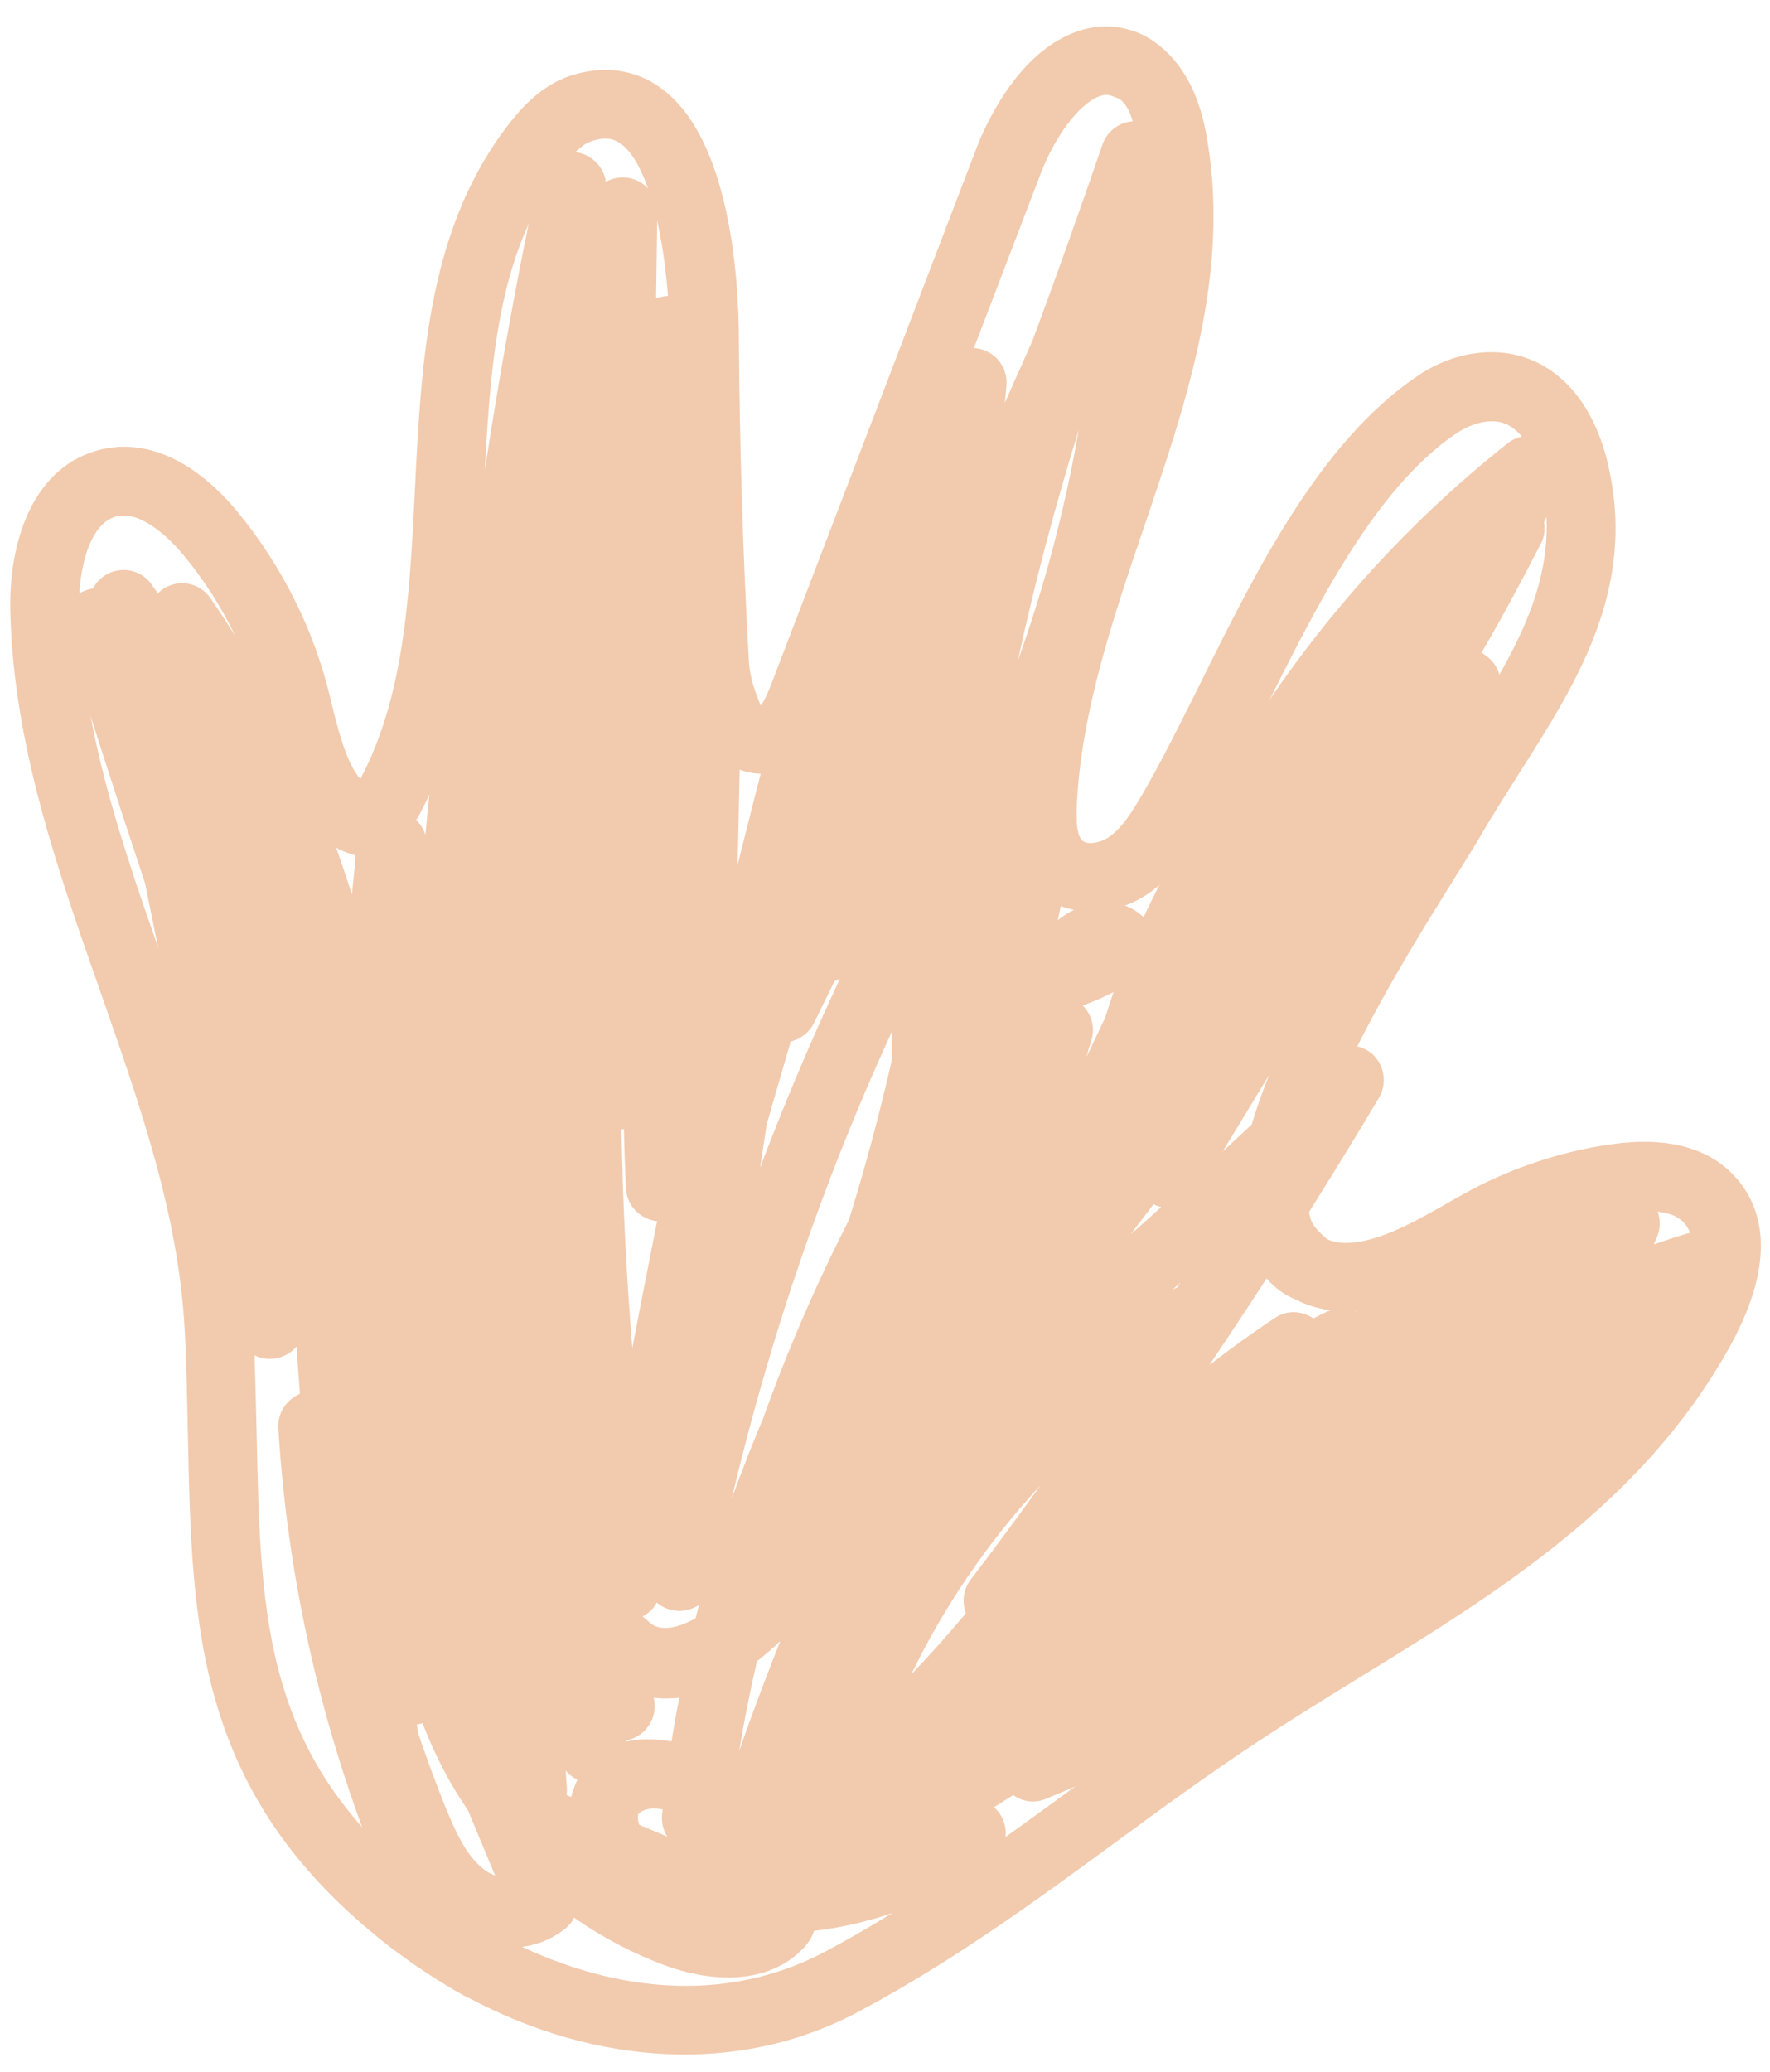
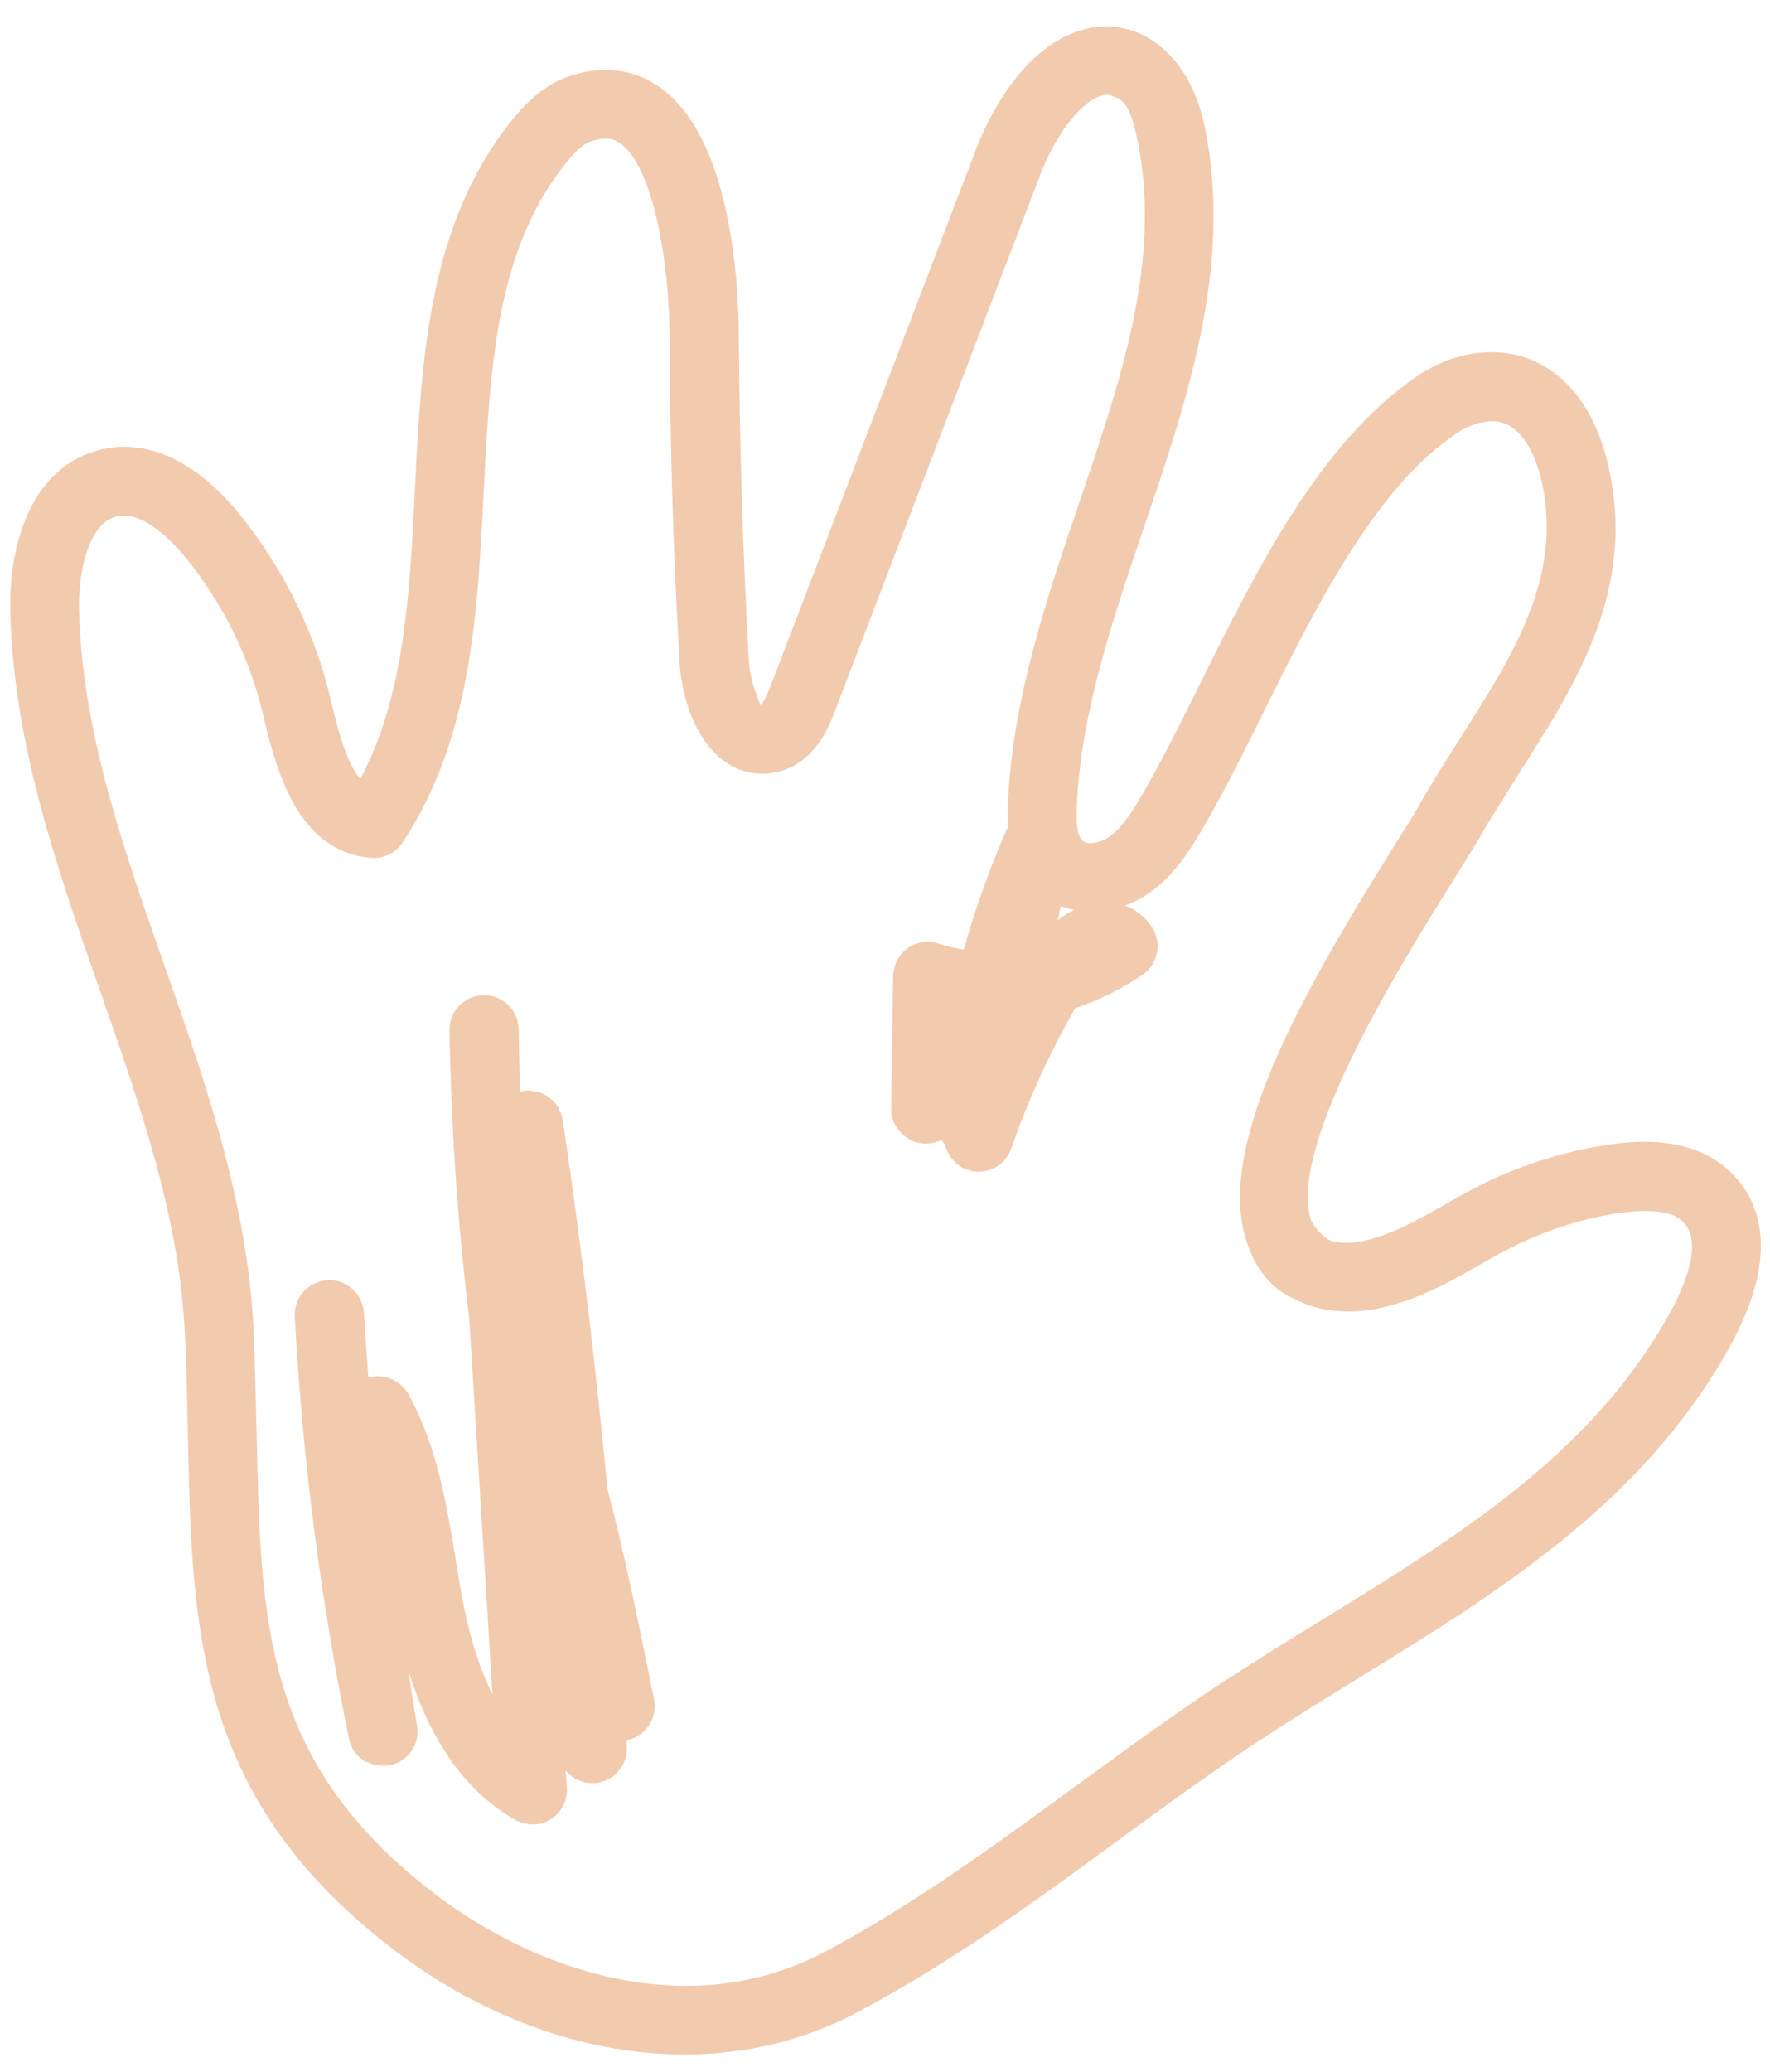
<svg xmlns="http://www.w3.org/2000/svg" width="47" height="55" viewBox="0 0 47 55" fill="none">
  <path d="M9.738 46.771C9.92 46.867 10.133 46.899 10.347 46.867C10.837 46.771 11.168 46.291 11.072 45.8C10.987 45.32 10.912 44.84 10.848 44.36C11.435 46.248 12.384 47.582 13.686 48.318C14.028 48.478 14.337 48.478 14.625 48.297C14.913 48.116 15.073 47.796 15.052 47.465L15.02 47.006C15.223 47.251 15.553 47.38 15.884 47.326C16.343 47.251 16.674 46.835 16.642 46.366C16.642 46.312 16.642 46.259 16.642 46.195C16.642 46.195 16.663 46.195 16.674 46.195C17.154 46.078 17.463 45.608 17.367 45.117C16.994 43.272 16.62 41.394 16.13 39.537C15.82 36.261 15.425 32.986 14.945 29.742C14.87 29.273 14.465 28.942 13.996 28.953C13.932 28.953 13.868 28.963 13.814 28.985C13.793 28.43 13.782 27.875 13.771 27.331C13.771 26.819 13.345 26.413 12.843 26.424C12.331 26.424 11.926 26.851 11.936 27.352C11.979 29.913 12.15 32.463 12.459 34.992L13.078 44.989C12.758 44.349 12.502 43.57 12.32 42.663C12.235 42.237 12.16 41.799 12.096 41.372C11.851 39.911 11.606 38.395 10.848 37.019C10.656 36.678 10.272 36.486 9.877 36.55C9.845 36.55 9.813 36.56 9.781 36.571C9.738 35.995 9.696 35.429 9.664 34.853C9.632 34.352 9.205 33.957 8.693 33.989C8.191 34.021 7.796 34.448 7.828 34.96C8.031 38.715 8.511 42.482 9.269 46.163C9.322 46.441 9.504 46.665 9.738 46.793V46.771Z" fill="#F2CAAD" />
-   <path d="M12.139 51.349C13.003 51.807 14.134 51.893 14.999 51.21C15.105 51.125 15.191 51.029 15.244 50.911C15.991 51.434 16.802 51.861 17.666 52.181C19.256 52.757 20.664 52.544 21.433 51.605C21.518 51.498 21.571 51.391 21.614 51.263C23.31 51.06 24.954 50.431 26.341 49.396C26.629 49.172 26.767 48.809 26.682 48.457C26.597 48.105 26.319 47.838 25.957 47.764L25.594 47.7C26.607 46.835 27.493 45.832 28.229 44.712C28.507 44.285 28.389 43.72 27.962 43.442C27.525 43.175 26.97 43.282 26.693 43.709C25.775 45.117 24.57 46.323 23.161 47.241L18.093 46.281C17.623 46.195 16.919 46.056 16.226 46.377C15.681 46.633 15.308 47.113 15.169 47.71L14.977 47.625C14.774 47.539 14.561 47.529 14.369 47.593C14.252 47.444 14.145 47.305 14.038 47.155L12.459 43.336C12.278 42.898 11.808 42.674 11.36 42.802C11.307 42.823 11.254 42.845 11.2 42.866L9.546 38.523L9.354 37.595C9.258 37.115 8.799 36.806 8.319 36.87C8.17 36.891 8.031 36.955 7.914 37.03C7.583 37.19 7.37 37.531 7.391 37.915C7.626 41.746 8.447 45.502 9.834 49.087C9.962 49.407 10.24 49.62 10.56 49.663C10.827 50.164 11.158 50.644 11.627 51.029C11.776 51.157 11.947 51.274 12.128 51.37L12.139 51.349ZM13.142 49.791C13.025 49.748 12.907 49.684 12.811 49.599C12.352 49.225 12.075 48.575 11.819 47.956C11.531 47.241 11.275 46.526 11.029 45.8V45.779C11.093 45.779 11.158 45.768 11.222 45.747C11.531 46.569 11.936 47.347 12.427 48.062L13.142 49.78V49.791ZM18.37 49.033L16.973 48.446C16.941 48.361 16.93 48.265 16.941 48.169C17.143 47.945 17.527 48.02 17.73 48.062L20.387 48.564C20.003 48.692 19.608 48.809 19.203 48.895C18.893 48.969 18.605 49.012 18.36 49.023L18.37 49.033Z" fill="#F2CAAD" />
  <path d="M24.153 30.254C24.281 30.318 24.42 30.361 24.569 30.361C24.719 30.361 24.868 30.329 24.996 30.265C25.028 30.308 25.06 30.34 25.092 30.382C25.167 30.703 25.412 30.98 25.743 31.076C26.213 31.204 26.693 30.948 26.853 30.489C27.301 29.198 27.877 27.95 28.549 26.765C29.189 26.552 29.798 26.253 30.352 25.869C30.758 25.581 30.865 25.015 30.577 24.599C30.288 24.172 29.83 23.938 29.307 23.948C28.869 23.959 28.443 24.151 28.09 24.429L28.464 22.593C28.56 22.134 28.283 21.676 27.845 21.537C27.397 21.398 26.917 21.612 26.725 22.038C26.277 23.073 25.892 24.13 25.594 25.207C25.359 25.175 25.135 25.122 24.911 25.047C24.634 24.962 24.335 25.005 24.1 25.175C23.865 25.346 23.727 25.613 23.716 25.901L23.663 29.422C23.663 29.774 23.855 30.094 24.153 30.244V30.254Z" fill="#F2CAAD" />
-   <path d="M19.117 50.474C19.416 50.634 19.79 50.612 20.078 50.42C21.166 49.663 22.201 48.841 23.193 47.977C23.449 47.828 23.705 47.678 23.961 47.529C23.961 47.529 23.961 47.529 23.961 47.539C23.833 47.902 23.94 48.308 24.239 48.553C24.538 48.798 24.964 48.831 25.295 48.639C25.839 48.318 26.373 47.998 26.906 47.657C27.152 47.838 27.493 47.881 27.781 47.753C34.823 44.861 41.033 40.177 45.76 34.202C46.005 33.882 46.027 33.445 45.792 33.114C45.568 32.783 45.152 32.634 44.757 32.762C44.469 32.847 44.191 32.943 43.914 33.039C43.946 32.964 43.978 32.89 44.01 32.815C44.138 32.474 44.063 32.09 43.797 31.833C43.541 31.577 43.146 31.492 42.804 31.631C40.478 32.57 38.206 33.637 35.997 34.821C35.752 34.714 35.464 34.714 35.218 34.832C35.101 34.885 34.983 34.949 34.877 35.002C34.557 34.789 34.162 34.778 33.852 34.992C33.255 35.386 32.679 35.803 32.113 36.24C33.682 33.914 35.186 31.545 36.616 29.145C36.851 28.75 36.755 28.238 36.402 27.95C36.04 27.672 35.528 27.694 35.197 28.003C34.3 28.867 33.383 29.721 32.465 30.574L39.209 19.467C39.379 19.19 39.55 18.912 39.721 18.635C39.977 18.197 39.838 17.642 39.411 17.376C39.39 17.354 39.358 17.344 39.337 17.333C39.892 16.383 40.414 15.412 40.916 14.431C41.012 14.249 41.033 14.057 41.001 13.865C41.151 13.535 41.3 13.193 41.449 12.862C41.62 12.478 41.503 12.03 41.172 11.763C40.841 11.497 40.372 11.507 40.041 11.763C36.669 14.431 33.895 17.802 31.91 21.59C30.801 23.265 29.936 25.09 29.35 27.011C29.179 27.363 29.019 27.715 28.848 28.067C28.891 27.907 28.933 27.758 28.987 27.598C29.104 27.192 28.923 26.755 28.56 26.552C28.475 26.509 28.389 26.477 28.304 26.456C28.304 26.125 28.133 25.805 27.834 25.634C27.386 25.41 26.928 25.517 26.65 25.88C26.373 26.253 26.095 26.627 25.818 27.011C26.053 25.848 26.245 24.685 26.416 23.5C29.371 17.995 30.961 11.87 31.057 5.618C31.078 5.564 31.099 5.522 31.131 5.468C31.27 5.169 31.238 4.828 31.067 4.572C31.067 4.423 31.067 4.273 31.067 4.113C31.067 3.665 30.726 3.292 30.289 3.227C29.851 3.163 29.424 3.409 29.275 3.836C28.677 5.575 28.059 7.314 27.418 9.043C27.173 9.587 26.928 10.142 26.682 10.696C26.693 10.547 26.714 10.398 26.725 10.238C26.768 9.736 26.405 9.299 25.914 9.245C25.423 9.192 24.964 9.533 24.9 10.035C24.804 10.728 24.698 11.433 24.57 12.126C24.121 12.009 23.652 12.243 23.481 12.681C22.734 14.623 22.084 16.597 21.539 18.603C21.081 18.539 20.643 18.827 20.526 19.275C20.206 20.502 19.896 21.729 19.587 22.956L19.736 15.914C19.747 15.444 19.395 15.039 18.936 14.986C18.893 12.894 18.797 10.803 18.68 8.722C18.648 8.242 18.242 7.858 17.762 7.858C17.645 7.858 17.527 7.88 17.421 7.922C17.431 7.165 17.442 6.407 17.453 5.639C17.453 5.148 17.079 4.743 16.599 4.711C16.418 4.7 16.236 4.743 16.087 4.828C16.034 4.412 15.682 4.081 15.265 4.038C14.807 3.996 14.38 4.305 14.284 4.764C13.74 7.293 13.281 9.843 12.886 12.404C12.097 15.615 11.595 18.88 11.296 22.166C11.243 21.985 11.126 21.825 10.987 21.708C10.816 21.548 10.592 21.462 10.347 21.462C9.845 21.462 9.45 21.878 9.44 22.38C9.44 22.529 9.44 22.668 9.44 22.817C9.408 23.127 9.376 23.436 9.344 23.746C8.469 20.982 7.274 18.315 5.588 15.882C5.332 15.508 4.852 15.38 4.446 15.572C4.35 15.615 4.265 15.679 4.19 15.754C4.137 15.668 4.073 15.594 4.019 15.508C3.763 15.156 3.305 15.039 2.91 15.21C2.718 15.295 2.558 15.444 2.472 15.626C2.398 15.626 2.334 15.658 2.259 15.679C1.811 15.85 1.565 16.351 1.715 16.81C2.398 19.019 3.112 21.228 3.849 23.436L6.271 35.344C6.367 35.813 6.804 36.133 7.284 36.069C7.679 36.016 7.989 35.728 8.063 35.355C8.522 36.581 8.992 37.809 9.461 39.025C9.621 39.43 10.037 39.665 10.464 39.601C10.688 39.569 10.88 39.452 11.019 39.292C11.392 41.223 11.84 43.133 12.353 45.032C12.47 45.448 12.843 45.736 13.281 45.715C13.708 45.694 14.07 45.384 14.145 44.957C14.54 42.738 14.892 40.508 15.212 38.267C15.361 39.612 15.543 40.946 15.756 42.279C15.799 42.546 15.959 42.77 16.172 42.909C16.087 42.951 16.002 43.015 15.938 43.08C15.585 43.442 15.585 44.029 15.948 44.381C16.471 44.893 17.133 45.139 17.88 45.085C17.933 45.085 17.986 45.085 18.04 45.064C17.837 46.088 17.688 47.134 17.581 48.169C17.549 48.468 17.666 48.767 17.89 48.959C18.114 49.151 18.424 49.225 18.712 49.161C18.733 49.161 18.765 49.151 18.787 49.14C18.755 49.236 18.733 49.321 18.701 49.417C18.584 49.791 18.723 50.196 19.043 50.431C19.075 50.452 19.107 50.474 19.149 50.495L19.117 50.474ZM20.728 43.549C20.344 44.52 19.971 45.491 19.629 46.483C19.758 45.683 19.918 44.893 20.099 44.104C20.323 43.933 20.536 43.741 20.739 43.549H20.728ZM18.477 42.962C18.2 43.111 17.944 43.208 17.72 43.218C17.506 43.229 17.357 43.186 17.207 43.037C17.165 42.994 17.111 42.951 17.058 42.919C17.218 42.834 17.357 42.706 17.442 42.546C17.57 42.653 17.73 42.738 17.922 42.759C18.157 42.791 18.381 42.727 18.562 42.61C18.53 42.727 18.498 42.845 18.466 42.973L18.477 42.962ZM14.39 29.326C14.049 32.932 13.601 36.55 13.057 40.135C12.907 39.43 12.769 38.715 12.641 38.011C12.641 37.36 12.641 36.72 12.641 36.069C12.641 33.69 12.662 31.3 12.737 28.921C12.779 28.91 12.822 28.889 12.854 28.867C12.929 29.241 13.238 29.539 13.633 29.593C13.932 29.635 14.209 29.529 14.401 29.337L14.39 29.326ZM25.647 42.834C25.178 43.389 24.698 43.933 24.196 44.456C25.082 42.621 26.245 40.924 27.632 39.43C27.024 40.273 26.405 41.116 25.775 41.938C25.573 42.205 25.541 42.535 25.647 42.823V42.834ZM27.354 45.171C27.354 45.171 27.333 45.181 27.333 45.192C27.333 45.192 27.354 45.181 27.365 45.171H27.354ZM20.248 37.691C19.96 38.385 19.683 39.089 19.427 39.793C20.494 35.29 22.009 30.916 23.983 26.744C23.599 28.643 23.119 30.532 22.542 32.388C21.667 34.106 20.899 35.877 20.248 37.702V37.691ZM17.453 32.399C17.229 33.53 17.005 34.661 16.791 35.792C16.631 33.861 16.535 31.919 16.503 29.977C16.524 29.977 16.546 29.977 16.567 29.977C16.578 30.5 16.599 31.023 16.62 31.545C16.642 32.004 16.994 32.367 17.442 32.42L17.453 32.399ZM22.297 25.997C21.529 27.64 20.824 29.305 20.184 31.001C20.238 30.617 20.302 30.244 20.355 29.86L20.995 27.651C21.251 27.587 21.486 27.416 21.614 27.16C21.795 26.787 21.977 26.424 22.158 26.05C22.212 26.029 22.254 26.008 22.297 25.986V25.997ZM31.26 34.181C31.26 34.181 31.185 34.213 31.142 34.234C31.206 34.17 31.281 34.117 31.345 34.053C31.313 34.095 31.292 34.138 31.26 34.181ZM30.833 32.047C30.566 32.292 30.289 32.538 30.022 32.772C30.225 32.506 30.427 32.239 30.63 31.972C30.694 32.004 30.758 32.026 30.833 32.047ZM28.645 11.411C28.283 13.503 27.738 15.562 27.024 17.557C27.472 15.487 28.016 13.439 28.645 11.411Z" fill="#F2CAAD" />
  <path d="M12.416 53.024C15.863 54.87 19.64 55.062 22.713 53.451C25.188 52.149 27.45 50.506 29.627 48.905C30.875 47.988 32.124 47.081 33.415 46.227C34.29 45.651 35.175 45.107 36.072 44.552C39.774 42.279 43.594 39.921 45.898 35.813C47.264 33.381 46.752 31.983 46.069 31.236C45.354 30.457 44.245 30.169 42.762 30.382C41.577 30.553 40.425 30.916 39.337 31.449C39.006 31.62 38.675 31.801 38.344 31.994C37.608 32.41 36.904 32.804 36.168 32.954C35.89 33.007 35.506 33.039 35.229 32.89C35.069 32.74 34.866 32.591 34.791 32.324C34.247 30.297 37.277 25.474 38.568 23.404C38.867 22.924 39.112 22.529 39.273 22.262C39.603 21.686 39.966 21.121 40.329 20.545C41.865 18.133 43.455 15.647 42.708 12.372C42.388 10.953 41.663 9.96 40.638 9.544C39.699 9.171 38.568 9.341 37.608 10.003C35.047 11.753 33.361 15.135 31.878 18.133C31.366 19.158 30.886 20.129 30.395 20.982C30.118 21.462 29.819 21.974 29.435 22.23C29.179 22.401 28.837 22.433 28.731 22.305C28.613 22.188 28.571 21.889 28.592 21.409C28.699 18.933 29.552 16.426 30.374 14.004C31.526 10.622 32.711 7.133 32.017 3.494C31.772 2.203 31.174 1.371 30.384 0.944C29.776 0.645 29.115 0.624 28.485 0.88C26.97 1.478 26.127 3.398 25.914 3.974L20.472 18.187C20.312 18.592 20.227 18.699 20.195 18.731C20.184 18.656 19.917 18.144 19.885 17.547C19.725 14.708 19.64 11.838 19.619 9.011C19.619 7.442 19.395 3.654 17.538 2.331C17.058 1.979 16.236 1.648 15.116 2.022C14.401 2.267 13.9 2.811 13.59 3.195C11.371 5.97 11.189 9.533 11.019 12.98C10.88 15.797 10.741 18.475 9.568 20.683C9.173 20.225 8.949 19.264 8.767 18.517C8.341 16.725 7.487 15.028 6.324 13.609C5.214 12.254 3.934 11.657 2.728 11.923C0.861 12.34 0.231 14.409 0.274 16.213C0.349 19.723 1.512 23.041 2.643 26.264C3.721 29.347 4.745 32.249 4.905 35.322C4.958 36.293 4.969 37.222 4.99 38.118C5.097 43.239 5.193 47.657 10.304 51.647C10.997 52.181 11.712 52.65 12.438 53.045L12.416 53.024ZM44.522 32.314C44.597 32.356 44.672 32.41 44.725 32.474C45.258 33.06 44.618 34.373 44.309 34.917C42.239 38.609 38.782 40.743 35.122 42.994C34.215 43.549 33.308 44.114 32.422 44.691C31.11 45.555 29.83 46.494 28.56 47.422C26.426 48.98 24.228 50.591 21.881 51.829C18.2 53.76 14.07 52.256 11.424 50.186C7.007 46.739 6.921 43.101 6.815 38.075C6.793 37.158 6.772 36.208 6.729 35.226C6.559 31.887 5.449 28.718 4.371 25.645C3.24 22.423 2.173 19.382 2.099 16.17C2.077 15.092 2.387 13.865 3.112 13.705C3.827 13.545 4.659 14.473 4.894 14.762C5.886 15.967 6.612 17.408 6.975 18.933C7.327 20.385 7.85 22.572 9.824 22.775C10.165 22.807 10.496 22.657 10.688 22.369C12.512 19.627 12.683 16.287 12.843 13.065C13.014 9.768 13.163 6.653 15.02 4.337C15.191 4.124 15.436 3.836 15.703 3.75C16.119 3.612 16.322 3.708 16.471 3.804C17.325 4.412 17.773 6.877 17.783 9C17.794 11.859 17.879 14.762 18.05 17.632C18.104 18.485 18.456 19.691 19.288 20.246C19.736 20.555 20.28 20.619 20.803 20.449C21.689 20.15 22.03 19.254 22.19 18.827L27.632 4.615C28.016 3.612 28.645 2.779 29.168 2.566C29.328 2.502 29.446 2.502 29.595 2.577C29.947 2.662 30.086 3.142 30.224 3.814C30.833 6.973 29.766 10.088 28.645 13.385C27.781 15.935 26.885 18.571 26.767 21.313C26.735 22.028 26.789 22.935 27.45 23.596C28.315 24.439 29.616 24.311 30.459 23.746C31.206 23.244 31.644 22.497 31.996 21.889C32.508 21.014 33.009 20 33.532 18.944C34.919 16.159 36.488 12.99 38.654 11.518C39.102 11.209 39.625 11.102 39.977 11.251C40.585 11.507 40.852 12.393 40.937 12.777C41.502 15.306 40.19 17.376 38.803 19.552C38.43 20.15 38.045 20.737 37.704 21.345C37.565 21.601 37.331 21.964 37.042 22.423C34.748 26.093 32.348 30.212 33.052 32.794C33.255 33.551 33.692 34.213 34.407 34.501C35.005 34.81 35.741 34.896 36.552 34.746C37.576 34.544 38.451 34.063 39.283 33.583C39.582 33.413 39.881 33.242 40.19 33.092C41.097 32.644 42.057 32.335 43.05 32.196C43.444 32.143 44.117 32.09 44.533 32.314H44.522Z" fill="#F2CAAD" />
</svg>